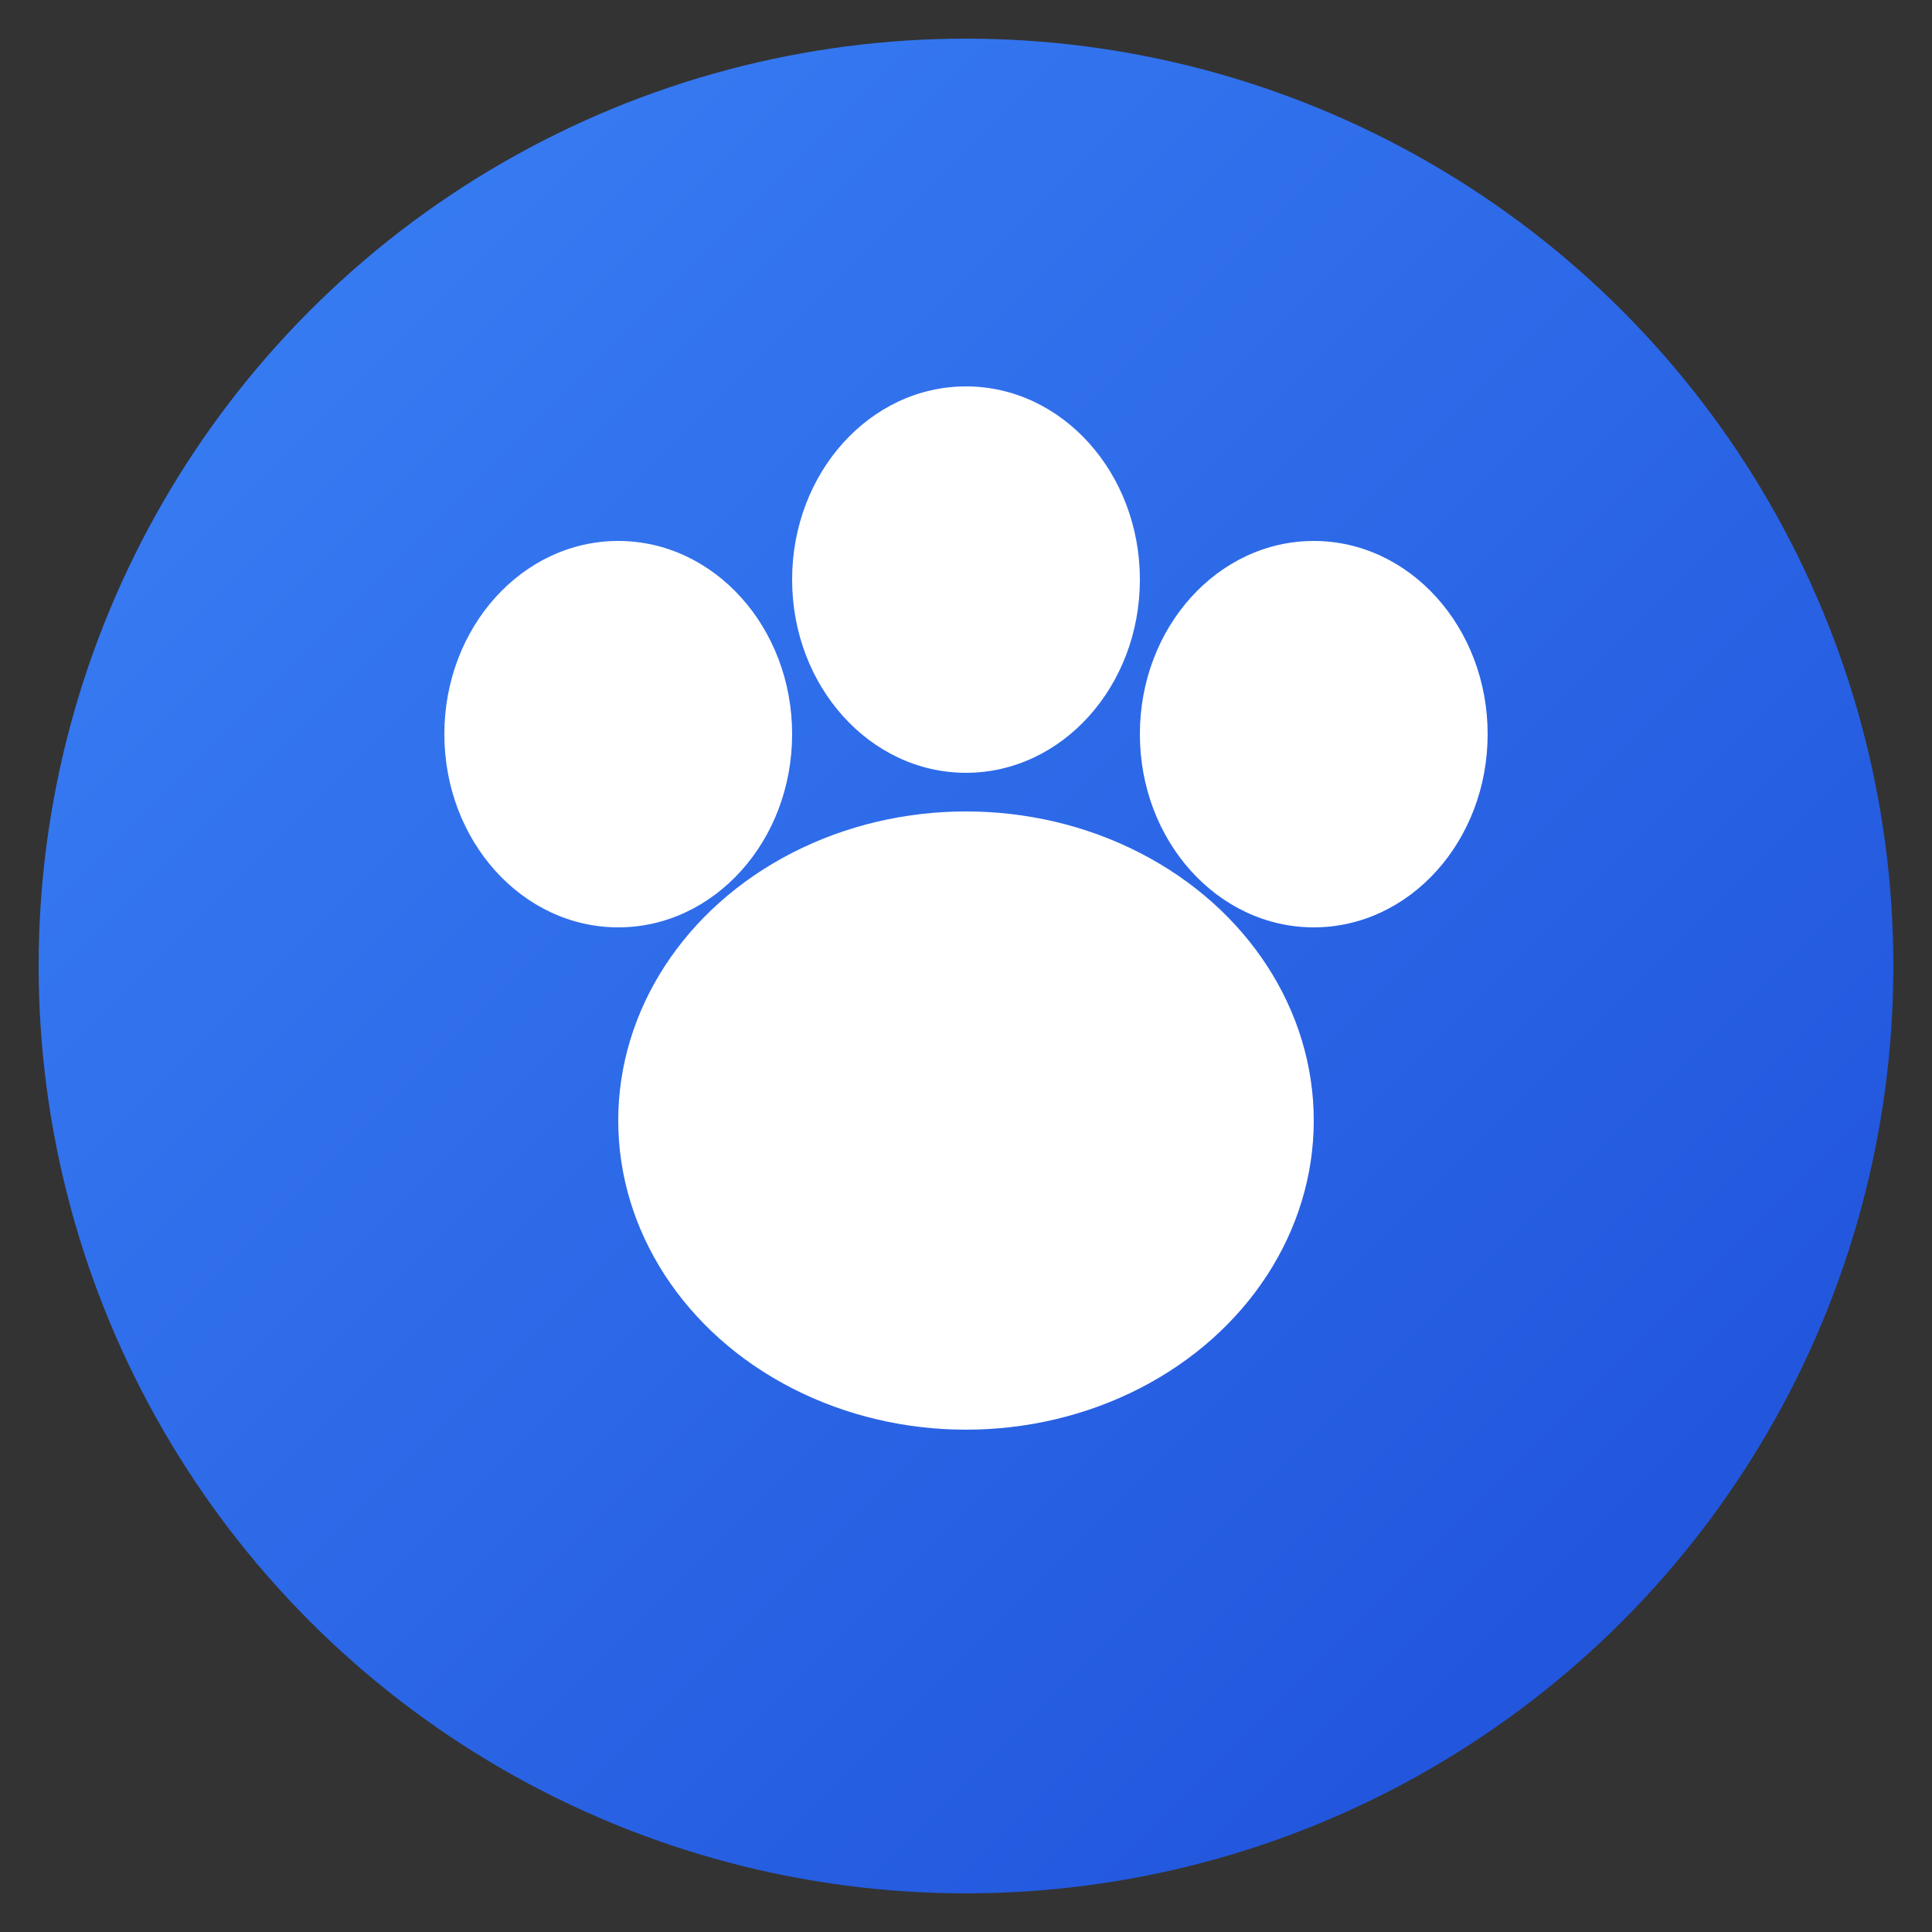
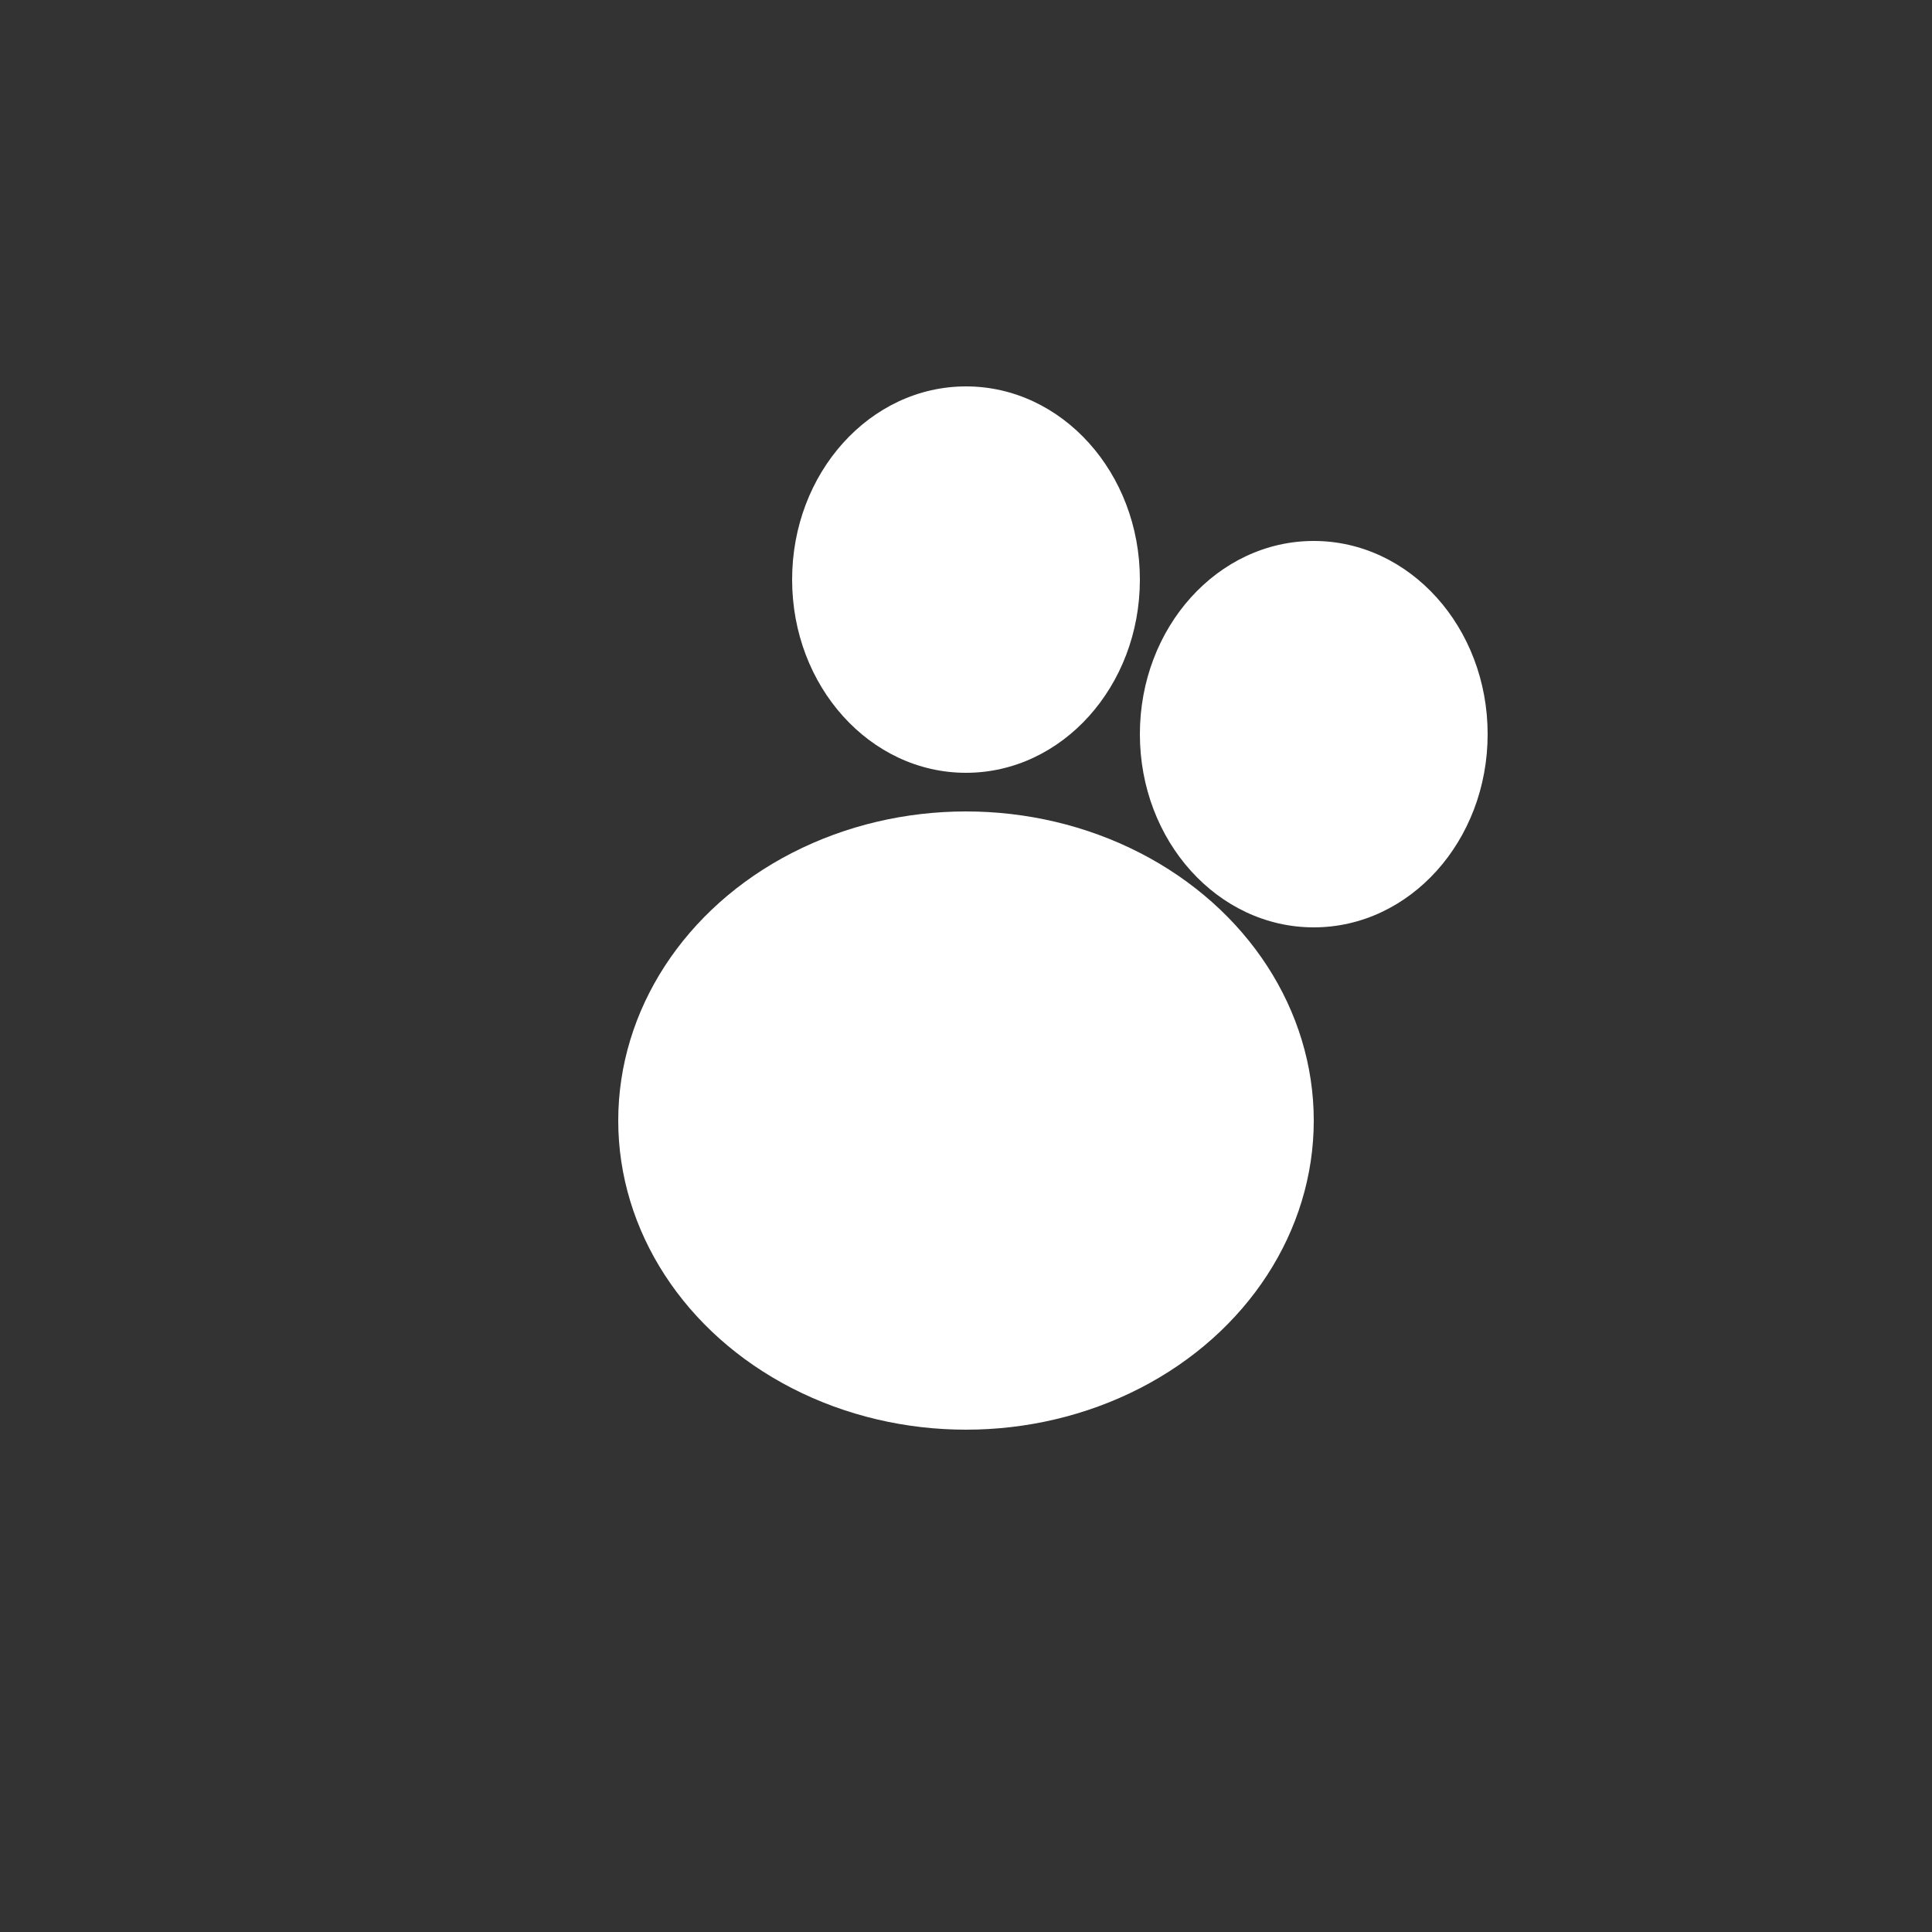
<svg xmlns="http://www.w3.org/2000/svg" viewBox="0 0 100 100">
  <rect x="0" y="0" width="100" height="100" fill="#333333" stroke="none" />
  <defs>
    <linearGradient id="grad" x1="0%" y1="0%" x2="100%" y2="100%">
      <stop offset="0%" style="stop-color:#3b82f6;stop-opacity:1" />
      <stop offset="100%" style="stop-color:#1d4ed8;stop-opacity:1" />
    </linearGradient>
  </defs>
-   <circle cx="50" cy="50" r="48" fill="url(#grad)" />
  <ellipse cx="50" cy="58" rx="18" ry="16" fill="white" />
-   <ellipse cx="32" cy="38" rx="9" ry="10" fill="white" />
  <ellipse cx="50" cy="30" rx="9" ry="10" fill="white" />
  <ellipse cx="68" cy="38" rx="9" ry="10" fill="white" />
</svg>